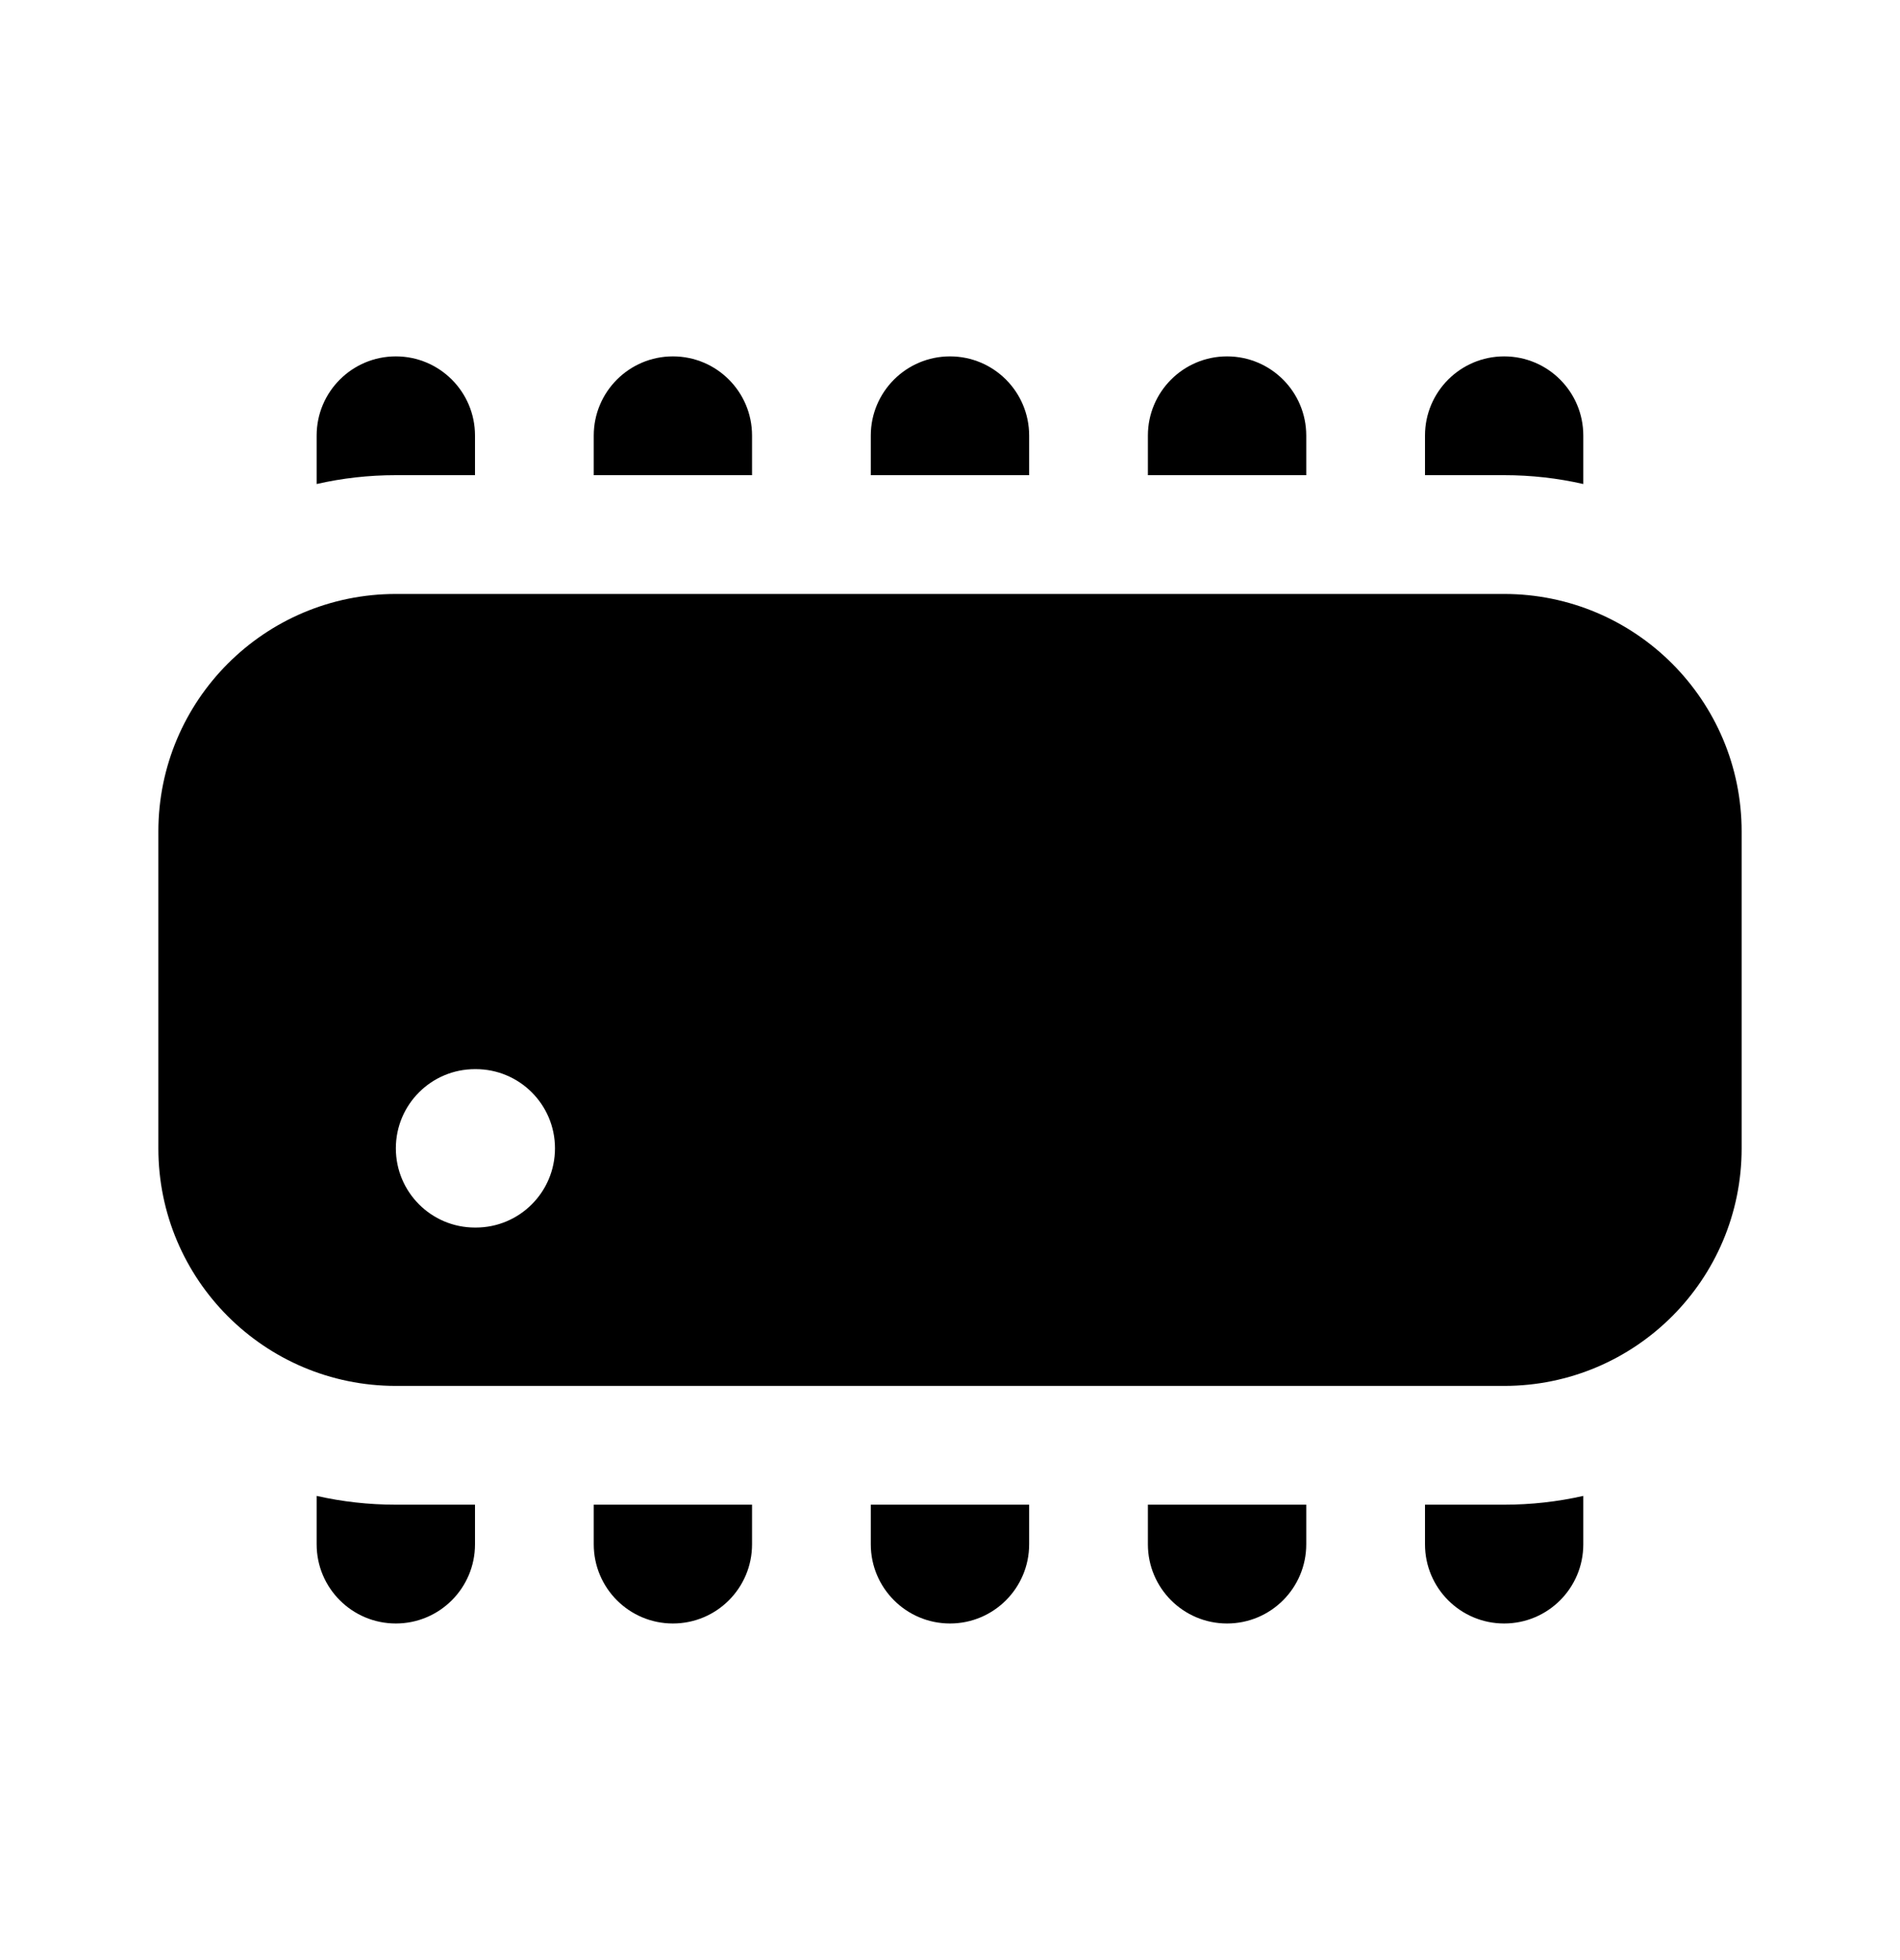
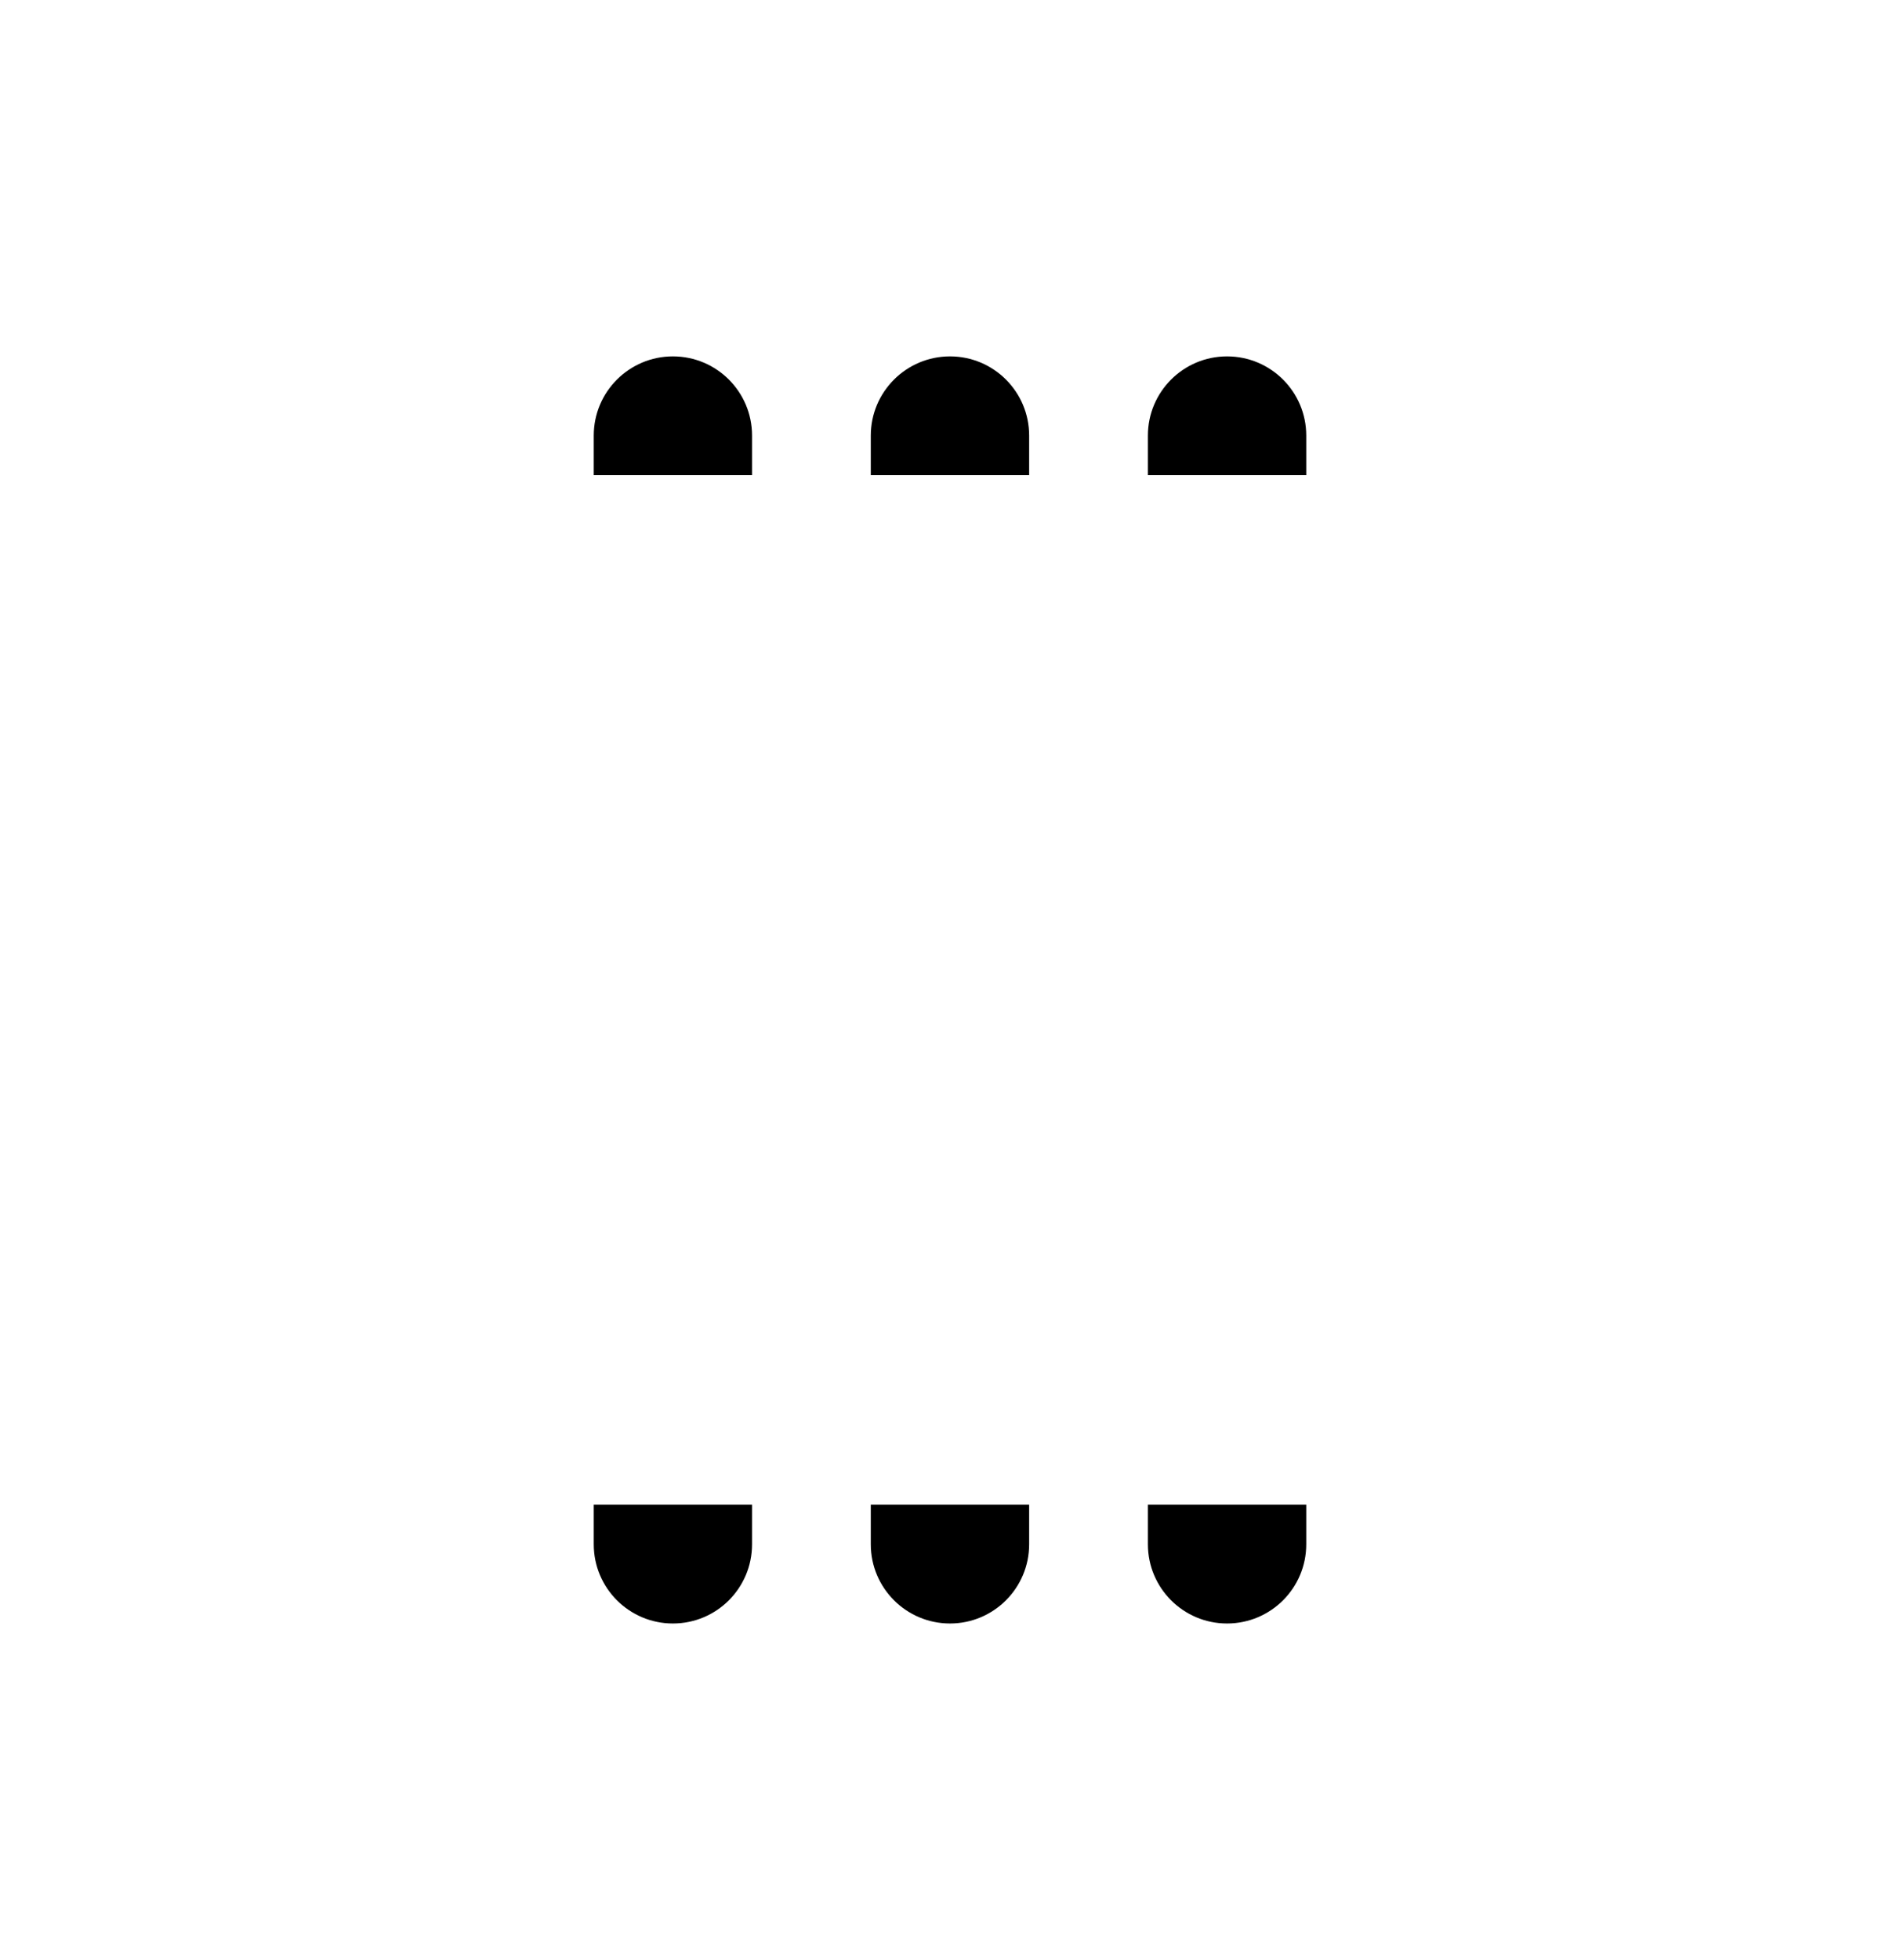
<svg xmlns="http://www.w3.org/2000/svg" width="32" height="33" viewBox="0 0 32 33" fill="none">
-   <path d="M6.667 6C7.403 6 8 6.597 8 7.333V8H6.667C6.208 8 5.762 8.051 5.333 8.149V7.333C5.333 6.597 5.93 6 6.667 6Z" fill="black" />
  <path d="M12.666 8V7.333C12.666 6.597 12.07 6 11.333 6C10.597 6 10 6.597 10 7.333V8H12.666Z" fill="black" />
  <path d="M17.333 8V7.333C17.333 6.597 16.736 6 16 6C15.264 6 14.666 6.597 14.666 7.333V8H17.333Z" fill="black" />
  <path d="M22 8V7.333C22 6.597 21.403 6 20.666 6C19.93 6 19.333 6.597 19.333 7.333V8H22Z" fill="black" />
-   <path d="M25.333 8C25.791 8 26.238 8.051 26.666 8.149V7.333C26.666 6.597 26.07 6 25.333 6C24.597 6 24 6.597 24 7.333V8H25.333Z" fill="black" />
-   <path d="M25.333 25.333H24V26C24 26.736 24.597 27.333 25.333 27.333C26.07 27.333 26.666 26.736 26.666 26V25.185C26.238 25.282 25.791 25.333 25.333 25.333Z" fill="black" />
  <path d="M19.333 25.333V26C19.333 26.736 19.93 27.333 20.666 27.333C21.403 27.333 22 26.736 22 26V25.333H19.333Z" fill="black" />
  <path d="M14.666 25.333V26C14.666 26.736 15.264 27.333 16 27.333C16.736 27.333 17.333 26.736 17.333 26V25.333H14.666Z" fill="black" />
  <path d="M10 25.333V26C10 26.736 10.597 27.333 11.333 27.333C12.07 27.333 12.666 26.736 12.666 26V25.333H10Z" fill="black" />
-   <path d="M6.667 25.333C6.208 25.333 5.762 25.282 5.333 25.185V26C5.333 26.736 5.93 27.333 6.667 27.333C7.403 27.333 8 26.736 8 26V25.333H6.667Z" fill="black" />
-   <path fill-rule="evenodd" clip-rule="evenodd" d="M2.667 19.333C2.667 21.543 4.457 23.333 6.667 23.333H25.333C27.542 23.333 29.333 21.543 29.333 19.333V14C29.333 11.791 27.542 10 25.333 10H6.667C4.457 10 2.667 11.791 2.667 14V19.333ZM6.667 19.333C6.667 18.597 7.263 18 8 18H8.013C8.75 18 9.347 18.597 9.347 19.333C9.347 20.07 8.75 20.667 8.013 20.667H8C7.263 20.667 6.667 20.07 6.667 19.333Z" fill="black" />
</svg>